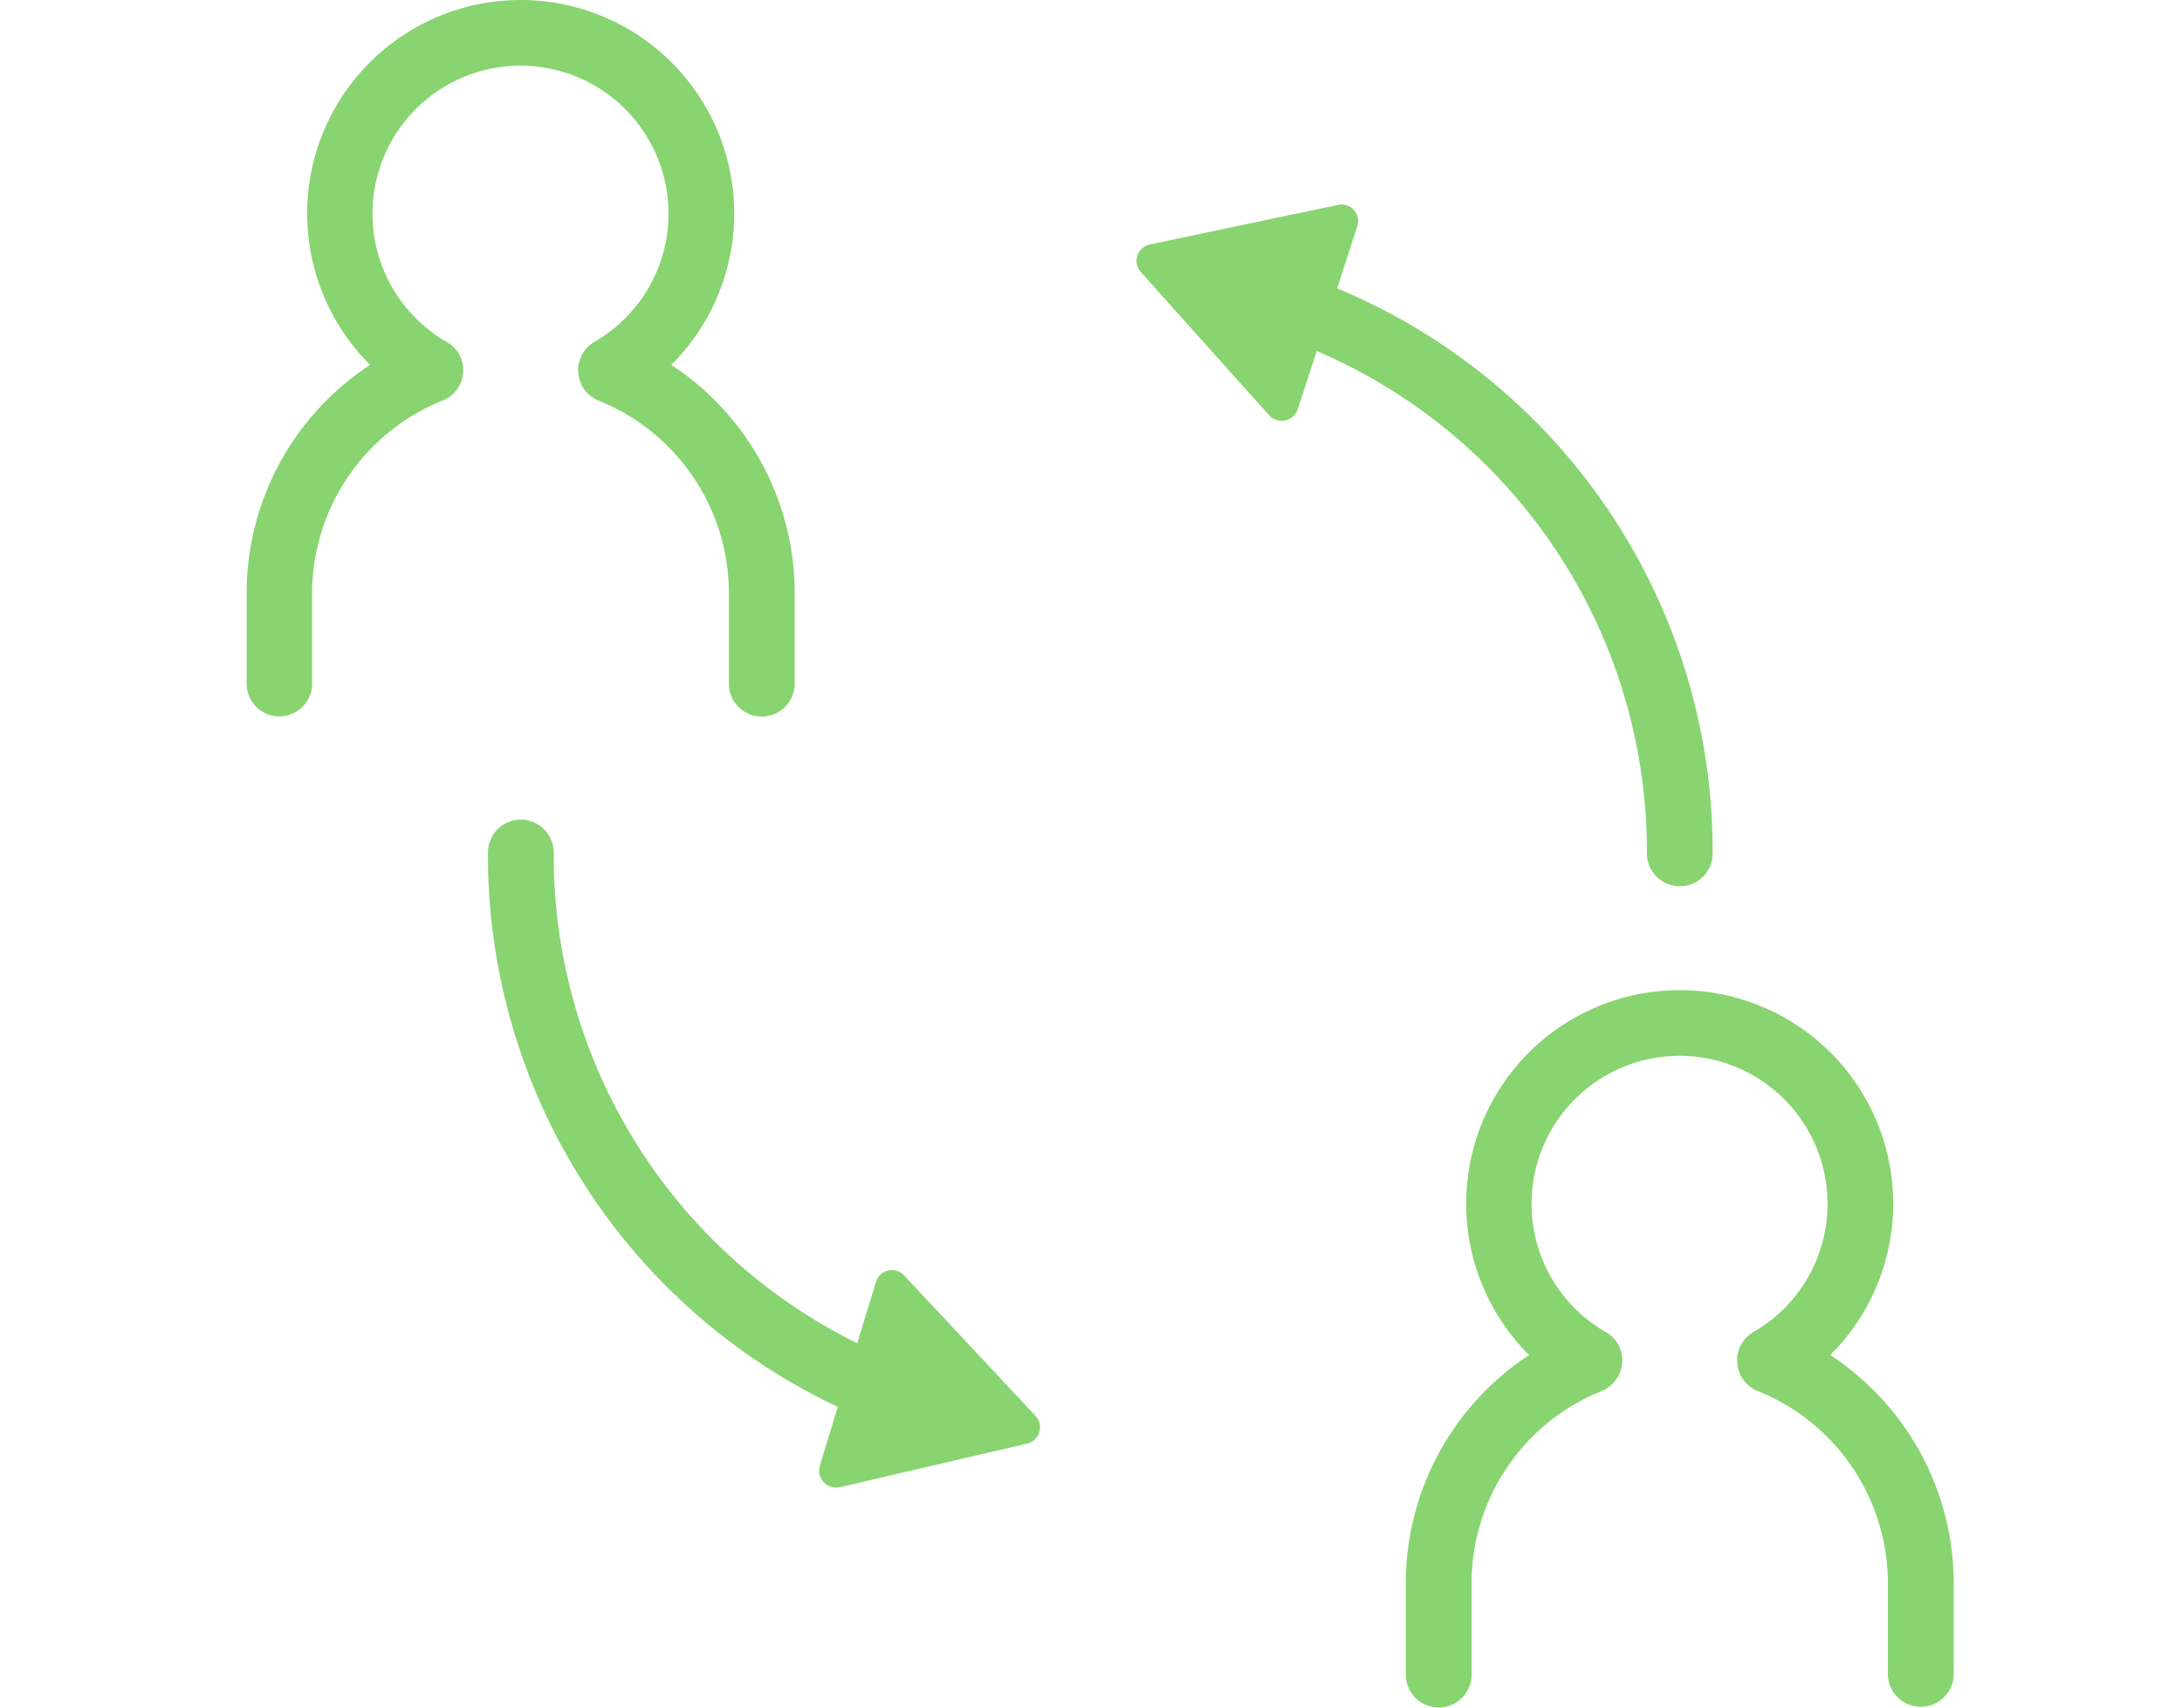
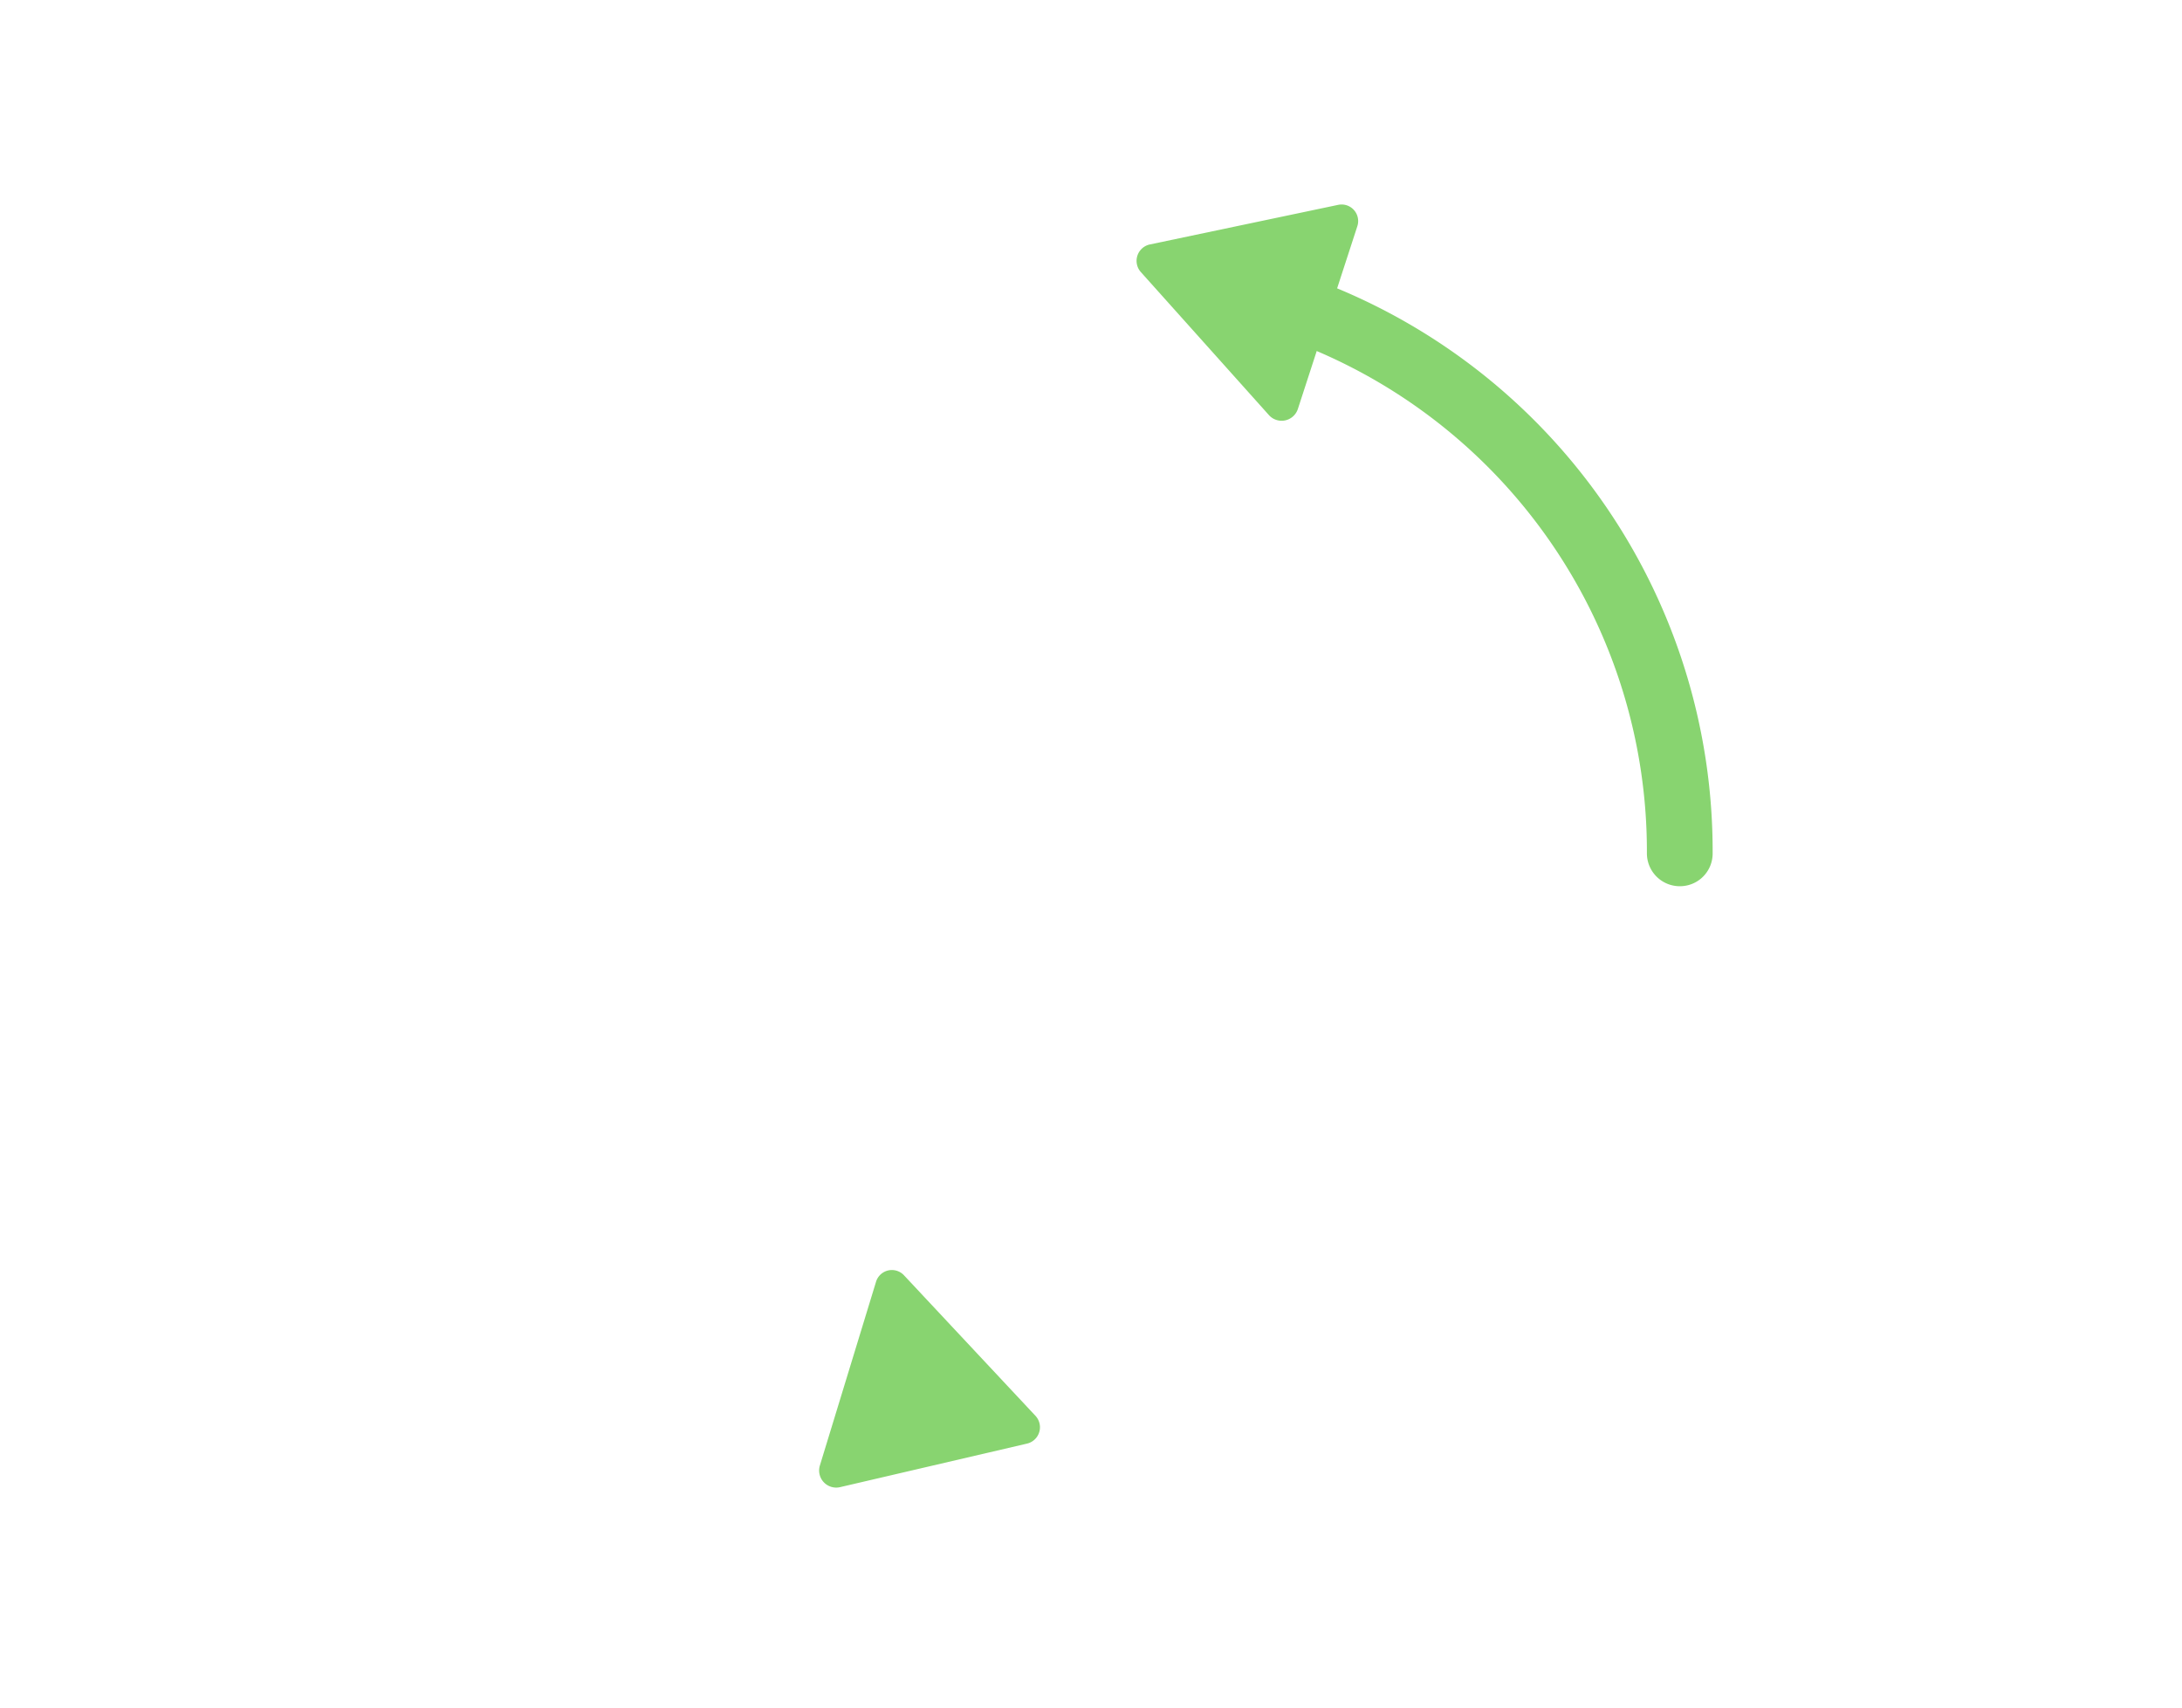
<svg xmlns="http://www.w3.org/2000/svg" width="115" height="90" viewBox="0 0 115 90">
  <defs>
    <clipPath id="clip-path">
      <rect id="長方形_25695" data-name="長方形 25695" width="115" height="90" transform="translate(-0.001 -0.001)" fill="#88d470" />
    </clipPath>
  </defs>
  <g id="グループ_34148" data-name="グループ 34148" transform="translate(0.001 0.001)" clip-path="url(#clip-path)">
    <g id="グループ_204581" data-name="グループ 204581" transform="translate(13.001 -0.003)">
-       <path id="パス_29496" data-name="パス 29496" d="M27.149,37.772a1.723,1.723,0,0,1-1.734-1.733V31.3a10.95,10.95,0,0,0-6.881-10.183,1.73,1.73,0,0,1-.213-3.089,7.8,7.8,0,1,0-7.781,0,1.687,1.687,0,0,1,.866,1.618,1.709,1.709,0,0,1-1.078,1.471A10.973,10.973,0,0,0,3.447,31.3v4.74a1.724,1.724,0,1,1-3.449,0V31.3A14.382,14.382,0,0,1,6.506,19.238a11.253,11.253,0,1,1,15.87,0A14.382,14.382,0,0,1,28.882,31.3v4.74a1.733,1.733,0,0,1-1.733,1.733" transform="translate(0 -0.004)" fill="#88d470" />
-       <path id="パス_29497" data-name="パス 29497" d="M30.884,40.965a1.733,1.733,0,0,1-1.733-1.733v-4.74a10.92,10.92,0,0,0-6.86-10.167,1.725,1.725,0,0,1-1.078-1.488,1.7,1.7,0,0,1,.85-1.618,7.8,7.8,0,1,0-7.781,0,1.687,1.687,0,0,1,.866,1.618,1.753,1.753,0,0,1-1.078,1.488,10.92,10.92,0,0,0-6.86,10.167v4.74a1.733,1.733,0,1,1-3.465,0v-4.74a14.382,14.382,0,0,1,6.5-12.063,11.253,11.253,0,1,1,15.87,0,14.382,14.382,0,0,1,6.505,12.063v4.74a1.723,1.723,0,0,1-1.733,1.733" transform="translate(57.345 48.992)" fill="#88d470" />
-       <path id="パス_29498" data-name="パス 29498" d="M21.863,34.536a1.753,1.753,0,0,1-.638-.112A32.118,32.118,0,0,1,.778,4.384a1.733,1.733,0,1,1,3.465,0A28.659,28.659,0,0,0,22.5,31.2a1.726,1.726,0,0,1-.638,3.331" transform="translate(11.938 40.593)" fill="#88d470" />
      <path id="パス_29499" data-name="パス 29499" d="M24.418,32.8a1.733,1.733,0,0,1-1.733-1.733A28.675,28.675,0,0,0,4.429,4.243,1.733,1.733,0,0,1,3.448,2,1.757,1.757,0,0,1,5.7,1.023,32.118,32.118,0,0,1,26.15,31.066,1.723,1.723,0,0,1,24.417,32.8" transform="translate(51.111 13.911)" fill="#88d470" />
      <path id="パス_29500" data-name="パス 29500" d="M10.6,3.845,1.2.065A.873.873,0,0,0,.009,1L1.42,11.032a.9.9,0,0,0,1.433.586l7.966-6.249A.885.885,0,0,0,10.6,3.845" transform="translate(33.582 66.652) rotate(25)" fill="#88d470" />
-       <path id="パス_29501" data-name="パス 29501" d="M2.882,12.929h0a1.468,1.468,0,0,1-1.453-1.237V11.68L.017,1.649A1.406,1.406,0,0,1,.337.515,1.442,1.442,0,0,1,1.437,0a1.42,1.42,0,0,1,.542.112l9.4,3.781a1.447,1.447,0,0,1,.353,2.474L3.756,12.631a1.436,1.436,0,0,1-.875.3Zm-.337-1.417a.347.347,0,0,0,.337.292.316.316,0,0,0,.192-.066l7.962-6.255a.316.316,0,0,0,.123-.3.328.328,0,0,0-.2-.259l-9.4-3.776a.3.3,0,0,0-.112-.024.324.324,0,0,0-.242.112.277.277,0,0,0-.066.225v.015Z" transform="translate(33.31 65.903) rotate(25)" fill="rgba(0,0,0,0)" />
      <path id="パス_29502" data-name="パス 29502" d="M10.6,7.957,1.2,11.735A.873.873,0,0,1,.009,10.8L1.42.769A.9.9,0,0,1,2.853.182l7.966,6.255a.885.885,0,0,1-.217,1.52" transform="matrix(-0.985, -0.174, 0.174, -0.985, 56.664, 22.567)" fill="#88d470" />
-       <path id="パス_29503" data-name="パス 29503" d="M1.436,12.932a1.442,1.442,0,0,1-1.1-.52A1.406,1.406,0,0,1,.017,11.28L1.429,1.237A1.462,1.462,0,0,1,2.881,0a1.436,1.436,0,0,1,.876.3h.007l7.965,6.26a1.447,1.447,0,0,1-.35,2.482h0l-9.4,3.781a1.42,1.42,0,0,1-.542.112ZM2.54,1.417,1.124,11.457a.277.277,0,0,0,.066.225.324.324,0,0,0,.242.112.3.3,0,0,0,.112-.024h0L10.953,8a.328.328,0,0,0,.2-.259.318.318,0,0,0-.126-.3L3.074,1.19a.316.316,0,0,0-.192-.065.347.347,0,0,0-.342.292Z" transform="matrix(-0.985, -0.174, 0.174, -0.985, 57.121, 23.22)" fill="rgba(0,0,0,0)" />
+       <path id="パス_29503" data-name="パス 29503" d="M1.436,12.932a1.442,1.442,0,0,1-1.1-.52A1.406,1.406,0,0,1,.017,11.28L1.429,1.237A1.462,1.462,0,0,1,2.881,0a1.436,1.436,0,0,1,.876.3h.007l7.965,6.26a1.447,1.447,0,0,1-.35,2.482h0l-9.4,3.781a1.42,1.42,0,0,1-.542.112ZM2.54,1.417,1.124,11.457a.277.277,0,0,0,.066.225.324.324,0,0,0,.242.112.3.3,0,0,0,.112-.024h0L10.953,8a.328.328,0,0,0,.2-.259.318.318,0,0,0-.126-.3L3.074,1.19a.316.316,0,0,0-.192-.065.347.347,0,0,0-.342.292" transform="matrix(-0.985, -0.174, 0.174, -0.985, 57.121, 23.22)" fill="rgba(0,0,0,0)" />
    </g>
  </g>
</svg>